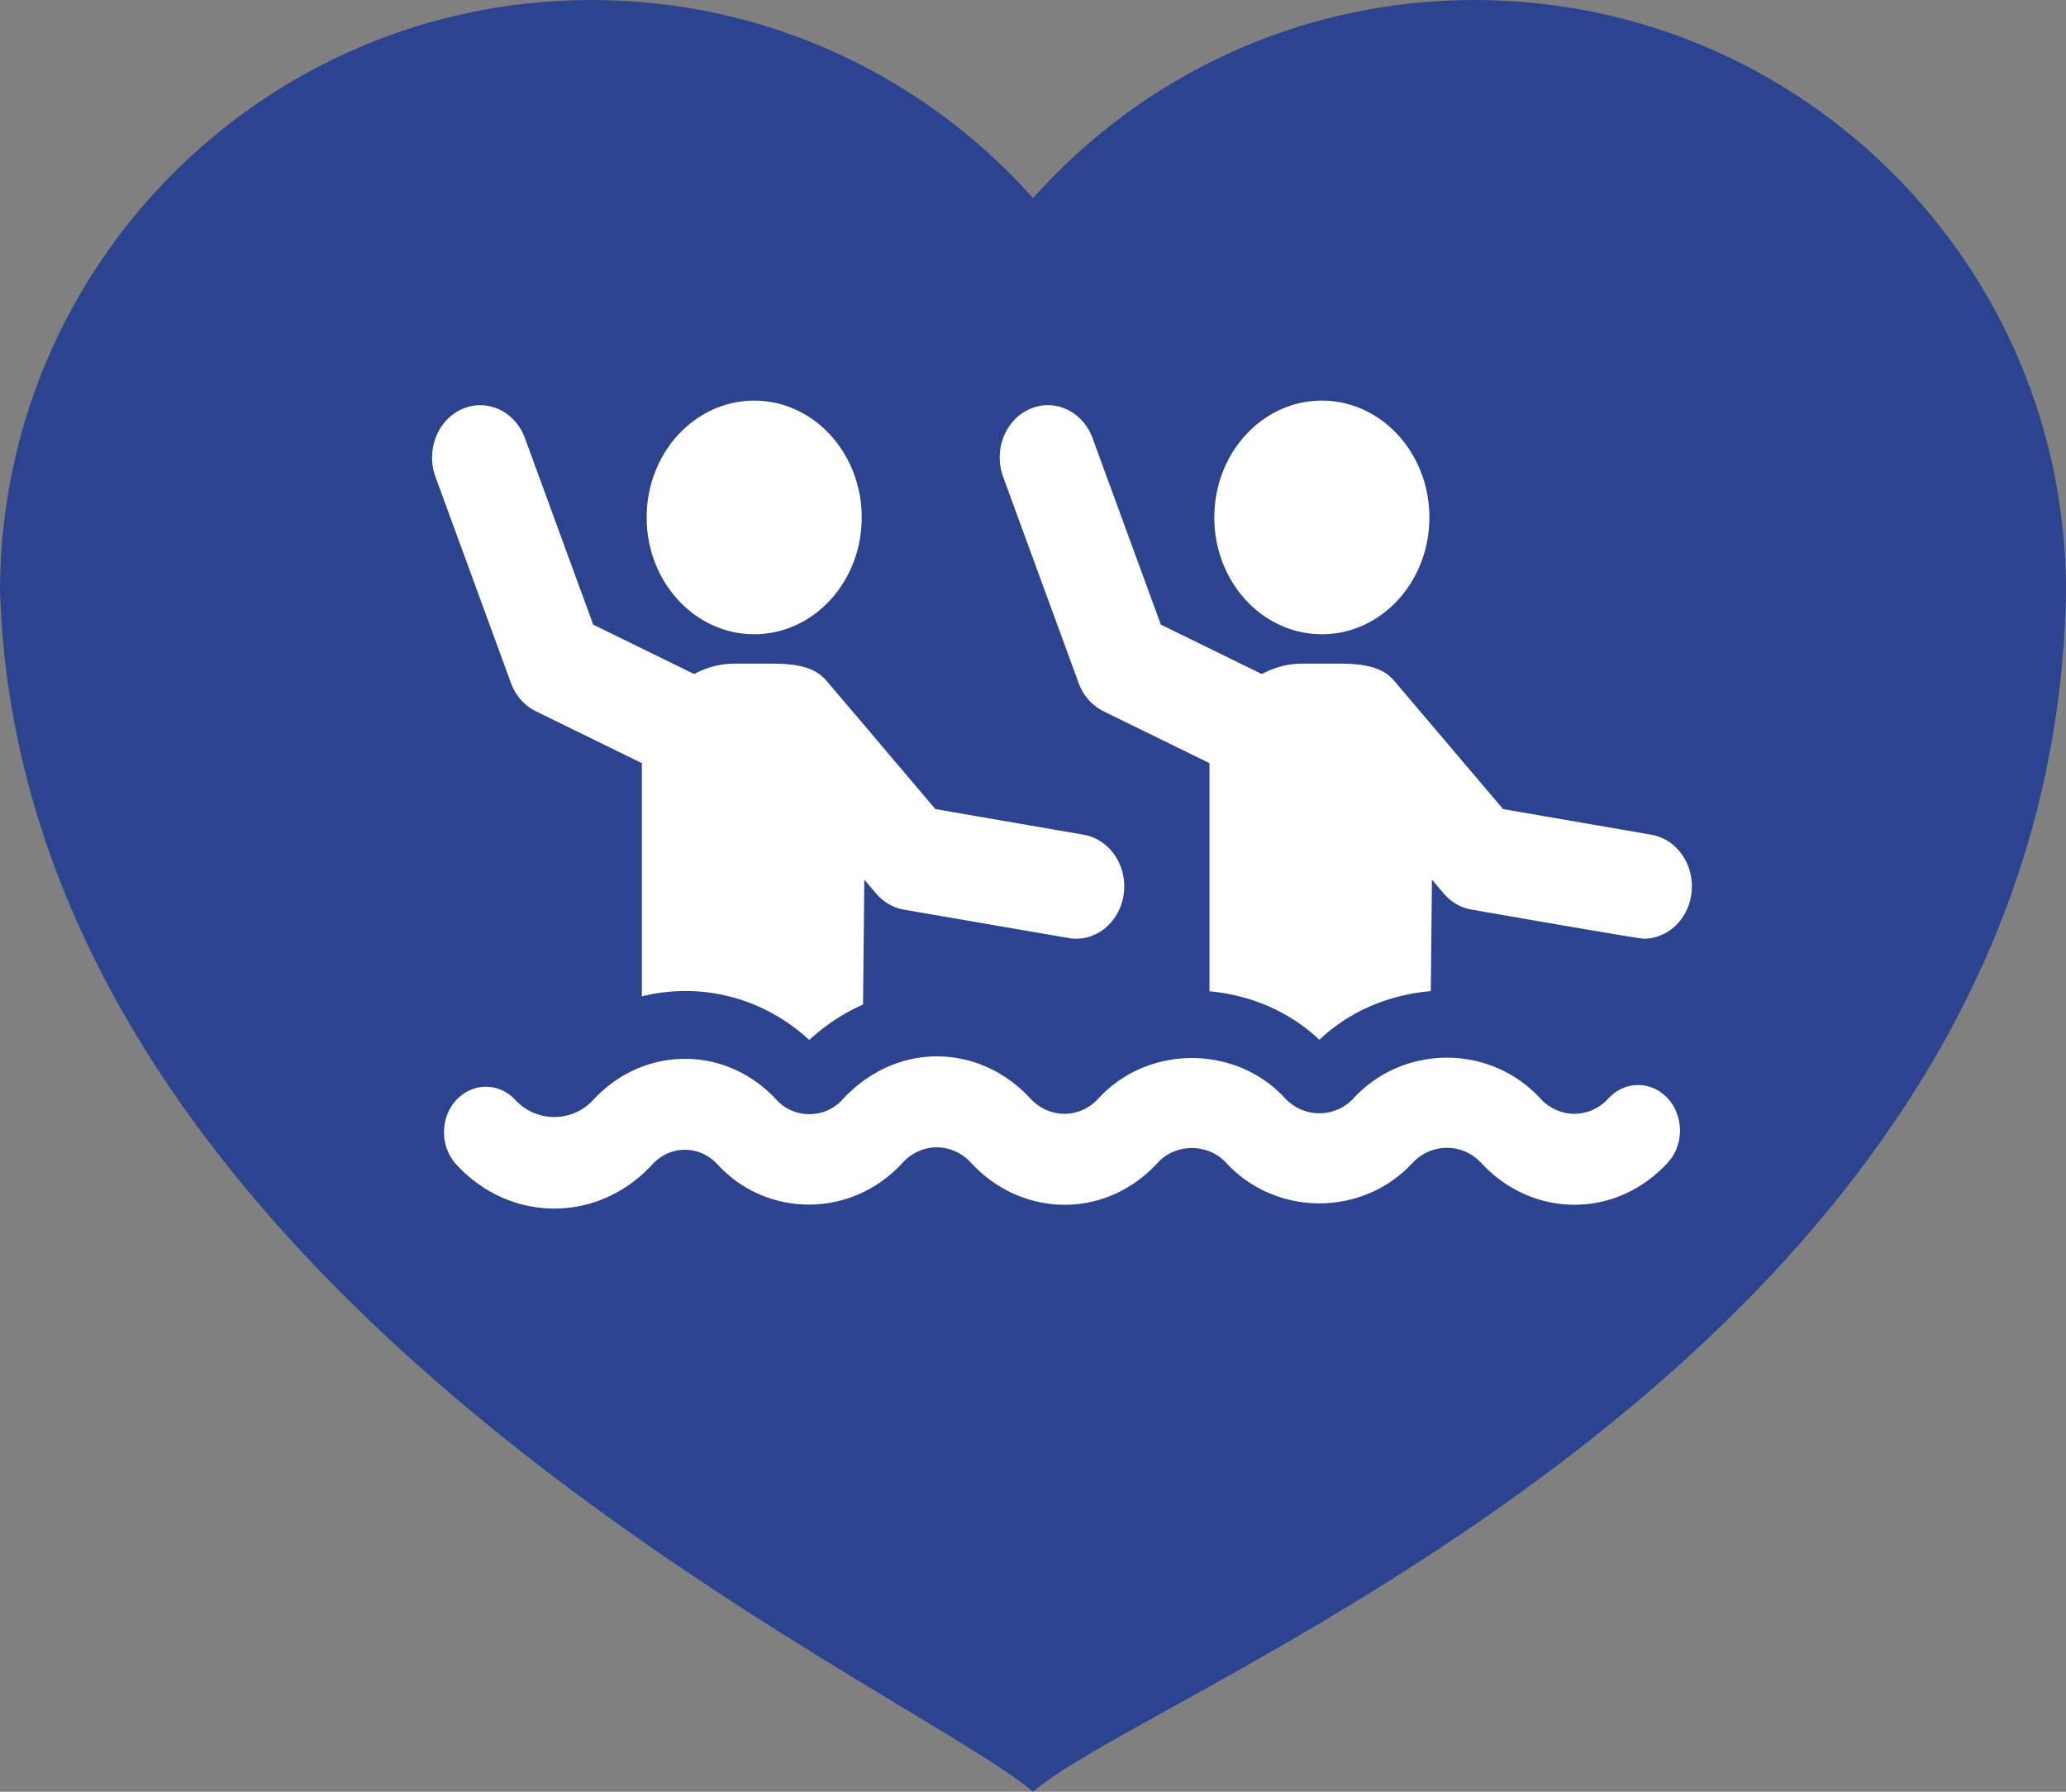
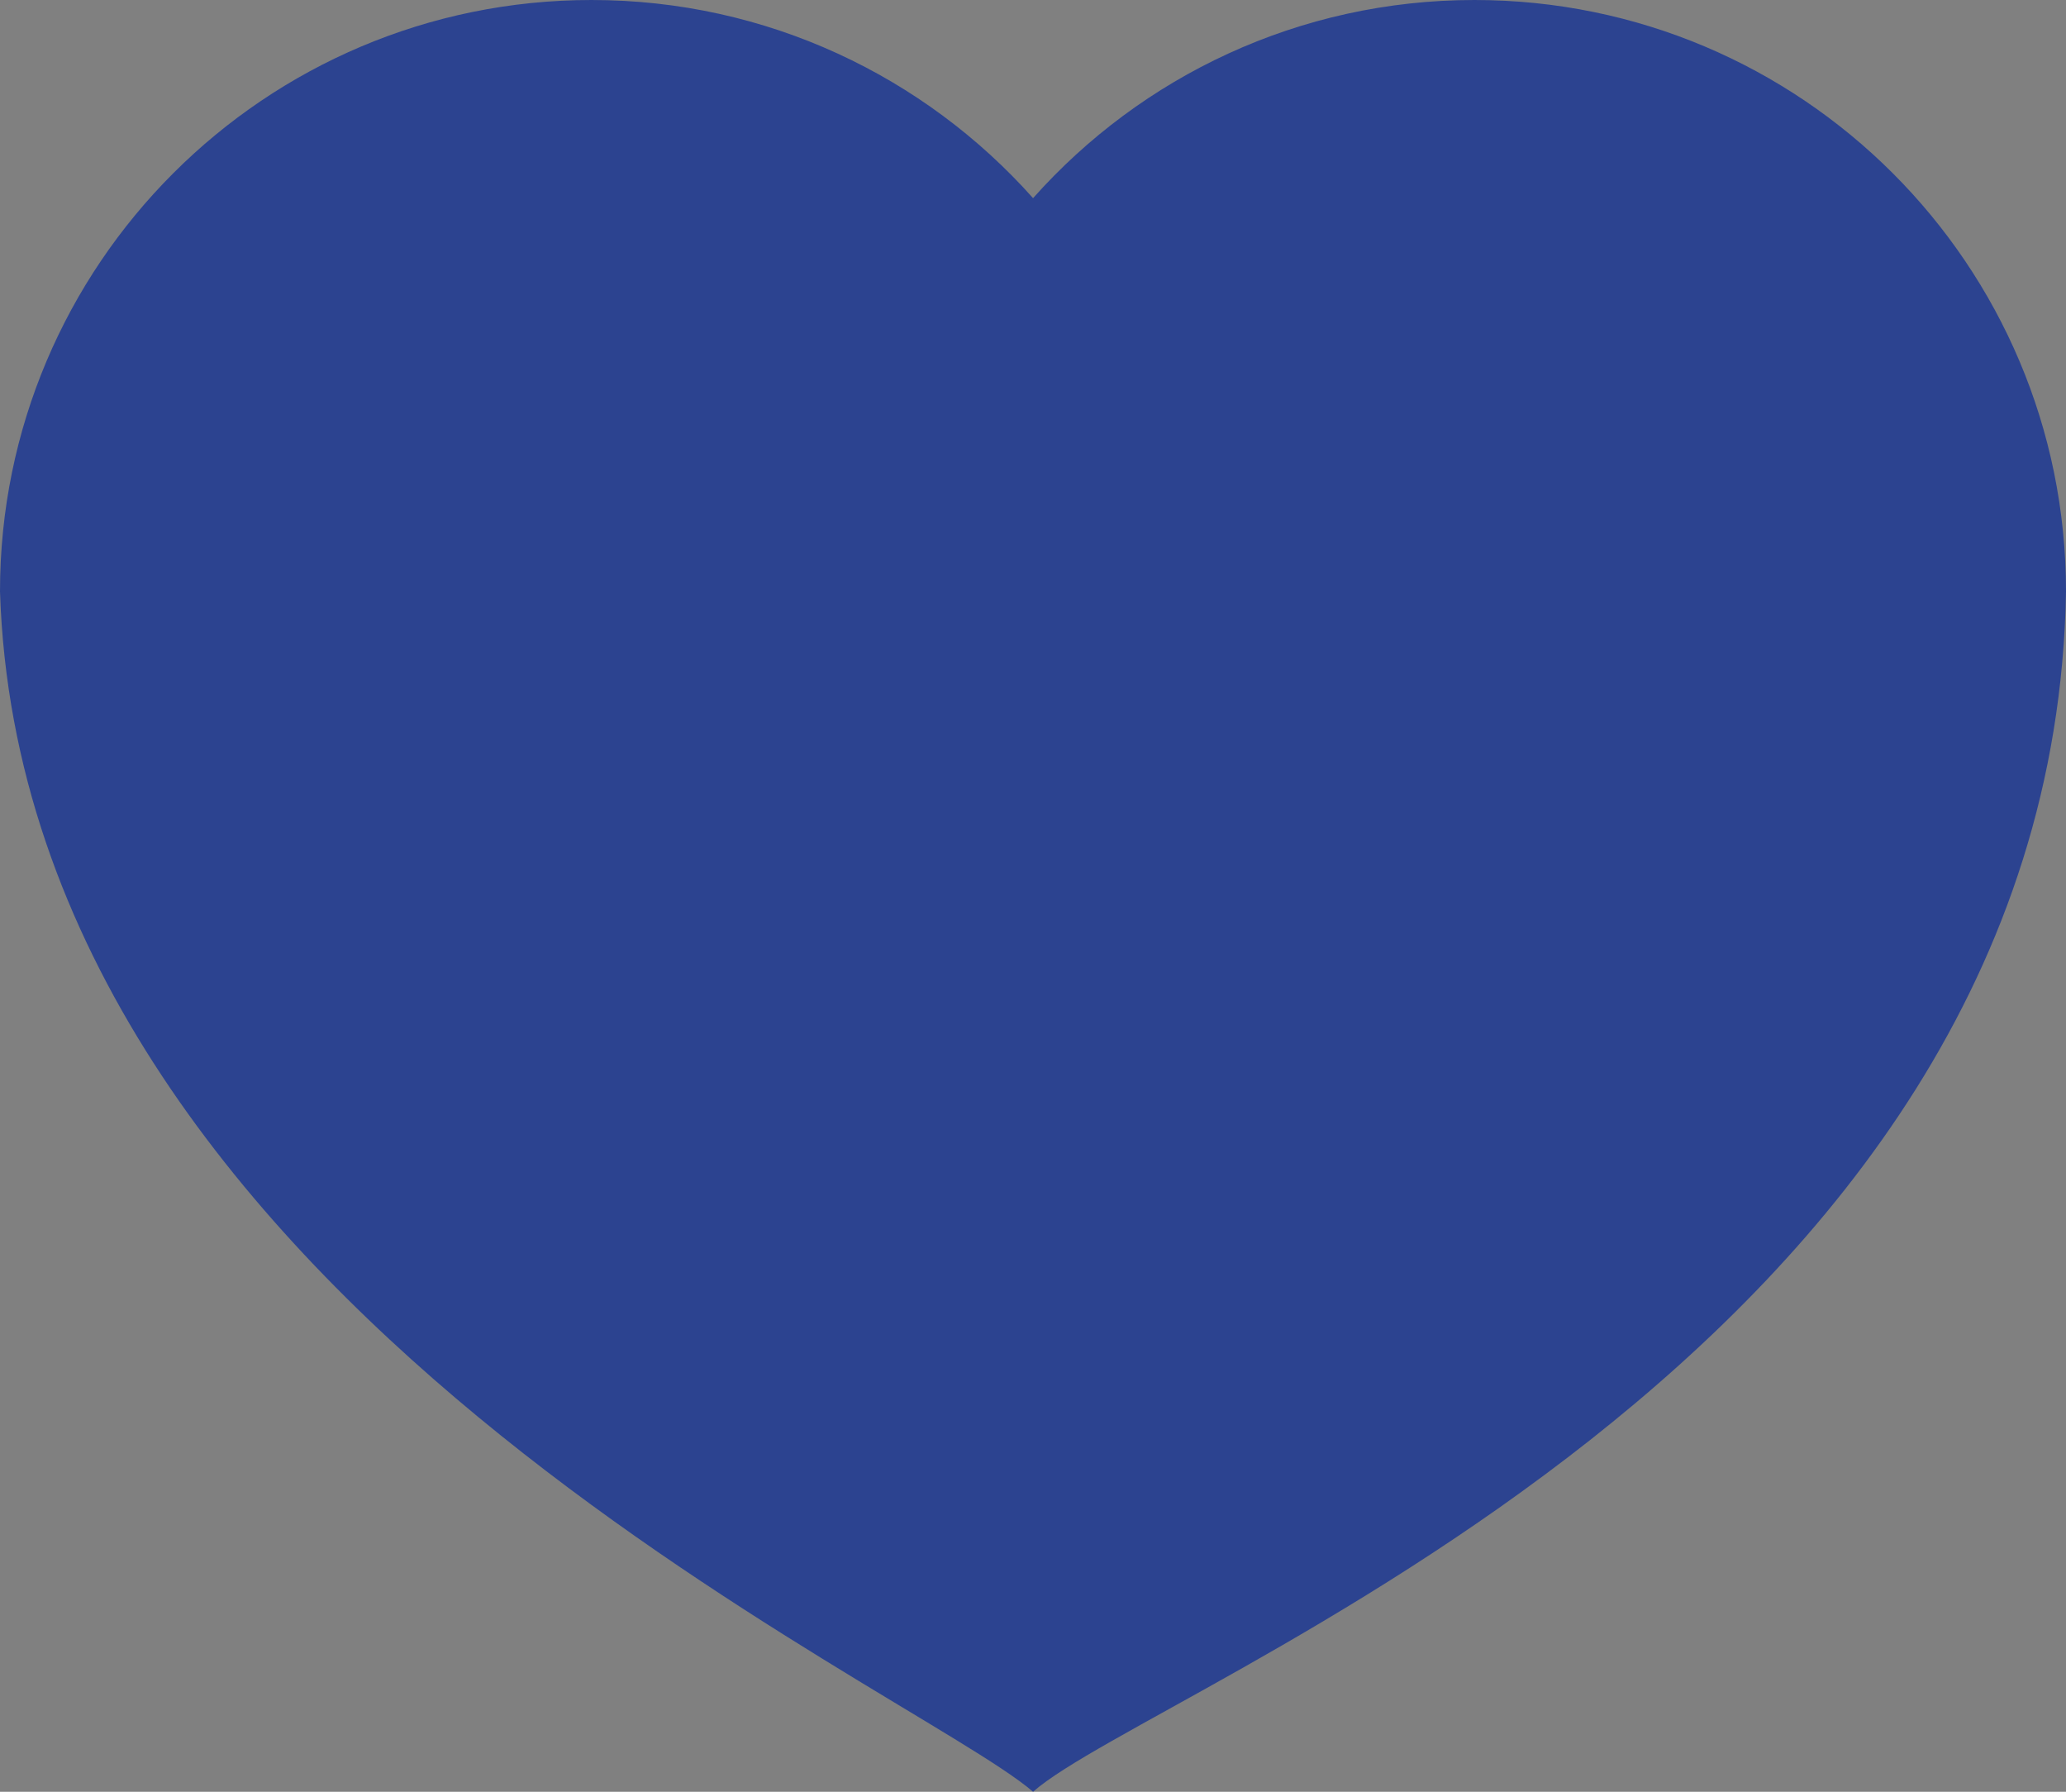
<svg xmlns="http://www.w3.org/2000/svg" xmlns:ns1="http://sodipodi.sourceforge.net/DTD/sodipodi-0.dtd" xmlns:ns2="http://www.inkscape.org/namespaces/inkscape" width="98.03" height="85" viewBox="0 0 98.03 85" version="1.1" id="svg125" ns1:docname="aqua-functional-trening.svg" ns2:version="1.2.2 (b0a8486541, 2022-12-01)">
  <rect x="0" y="0" width="98.03" height="85" fill="#808080" stroke="none" />
  <defs id="defs129">
    <defs id="defs52">
      <clipPath clipPathUnits="userSpaceOnUse" id="ha">
-         <path d="M 0,841.89 H 595.276 V 0 H 0 Z" id="path49" />
-       </clipPath>
+         </clipPath>
    </defs>
  </defs>
  <ns1:namedview id="namedview127" pagecolor="#ffffff" bordercolor="#666666" borderopacity="1.0" ns2:showpageshadow="2" ns2:pageopacity="0.0" ns2:pagecheckerboard="0" ns2:deskcolor="#d1d1d1" showgrid="false" ns2:zoom="1.4346505" ns2:cx="-213.64089" ns2:cy="-24.04767" ns2:current-layer="svg125" />
  <path d="M 28.065,0 C 36.394,0 43.878,3.631 49.018,9.4 54.152,3.63 61.636,0 69.963,0 85.466,0 98.03,12.56 98.03,28.06 97.416,64.56 54.762,79.93 49.018,85 43.122,79.93 1.072,61.665 0,28.06 0,12.56 12.57,0 28.065,0" clip-rule="evenodd" fill="#2c4390" fill-rule="evenodd" id="path63" />
  <g fill="#ffffff" id="g71">
-     <path d="m 35.785,30.089 c 2.819,0 5.103,-2.48 5.103,-5.541 0,-3.061 -2.283,-5.543 -5.103,-5.543 -2.817,0 -5.103,2.48 -5.103,5.543 0,3.06 2.286,5.54 5.103,5.54 z" id="path65" />
-     <path d="m 25.43,33.744 5.03,2.462 c 0,0.017 -0.004,0.032 -0.004,0.05 v 11.01 c 2.731,-0.678 5.692,0 7.945,2.07 a 9.273,9.273 0 0 1 2.55,-1.683 l 0.061,-5.922 0.552,0.651 c 0.35,0.41 0.813,0.681 1.321,0.769 l 7.817,1.349 c 1.252,0.216 2.417,-0.713 2.615,-2.061 0.197,-1.353 -0.653,-2.625 -1.899,-2.84 L 44.384,38.383 C 40.048,33.278 43.591,37.438 39.25,32.336 38.862,31.88 38.314,31.483 36.672,31.483 h -1.824 c -0.69,0 -1.332,0.187 -1.911,0.494 l -4.79,-2.345 -3.238,-8.844 c -0.467,-1.272 -1.792,-1.897 -2.968,-1.388 -1.171,0.506 -1.744,1.949 -1.277,3.223 l 3.58,9.776 c 0.22,0.6 0.645,1.081 1.186,1.345 z m 37.29,-3.655 c 2.818,0 5.103,-2.48 5.103,-5.541 0,-3.061 -2.284,-5.543 -5.103,-5.543 -2.817,0 -5.102,2.48 -5.102,5.543 10e-4,3.06 2.285,5.54 5.102,5.54 z" id="path67" />
-     <path d="m 51.18,32.4 a 2.4,2.4 0 0 0 1.184,1.344 l 5.03,2.462 c 0,0.017 -0.005,0.032 -0.005,0.05 v 10.77 c 1.898,0.175 3.75,0.919 5.213,2.3 1.485,-1.4 3.366,-2.143 5.289,-2.307 l 0.053,-5.29 0.555,0.652 c 0.348,0.41 0.813,0.681 1.32,0.768 0.29,0.05 7.887,1.382 8.179,1.382 1.103,0 2.075,-0.872 2.253,-2.093 0.197,-1.354 -0.653,-2.625 -1.898,-2.84 L 71.32,38.383 66.186,32.335 c -0.39,-0.459 -0.941,-0.852 -2.58,-0.852 h -1.825 c -0.689,0 -1.331,0.187 -1.91,0.493 l -4.79,-2.345 -3.239,-8.844 c -0.465,-1.271 -1.79,-1.898 -2.967,-1.388 -1.171,0.505 -1.743,1.95 -1.277,3.223 z m 25.14,19.708 c -0.893,0.975 -2.344,0.97 -3.238,-10e-4 -2.366,-2.574 -6.494,-2.574 -8.86,10e-4 a 2.214,2.214 0 0 1 -3.24,-10e-4 c -2.345,-2.551 -6.508,-2.552 -8.857,-0.002 l -0.034,0.038 c -0.898,0.941 -2.322,0.925 -3.209,-0.036 -2.377,-2.583 -6.322,-2.76 -8.935,0.083 -0.816,0.884 -2.274,0.888 -3.09,-0.003 -2.403,-2.61 -6.31,-2.61 -8.716,0.002 a 2.515,2.515 0 0 1 -3.682,-10e-4 c -0.775,-0.843 -2.034,-0.842 -2.81,-0.001 -0.775,0.843 -0.775,2.21 0,3.053 1.242,1.349 2.894,2.093 4.652,2.093 1.758,0 3.41,-0.744 4.65,-2.092 0.854,-0.928 2.242,-0.928 3.097,0 2.306,2.51 6.32,2.596 8.784,-0.083 0.9,-0.978 2.351,-0.966 3.244,0.005 2.384,2.588 6.35,2.72 8.855,0 l 0.034,-0.037 c 0.859,-0.898 2.366,-0.883 3.209,0.031 2.368,2.573 6.492,2.573 8.859,0.002 a 2.212,2.212 0 0 1 3.24,-10e-4 c 2.447,2.656 6.415,2.664 8.861,-0.002 0.775,-0.844 0.772,-2.21 -0.004,-3.052 -0.778,-0.843 -2.036,-0.84 -2.81,0.004 z" id="path69" />
-   </g>
+     </g>
</svg>